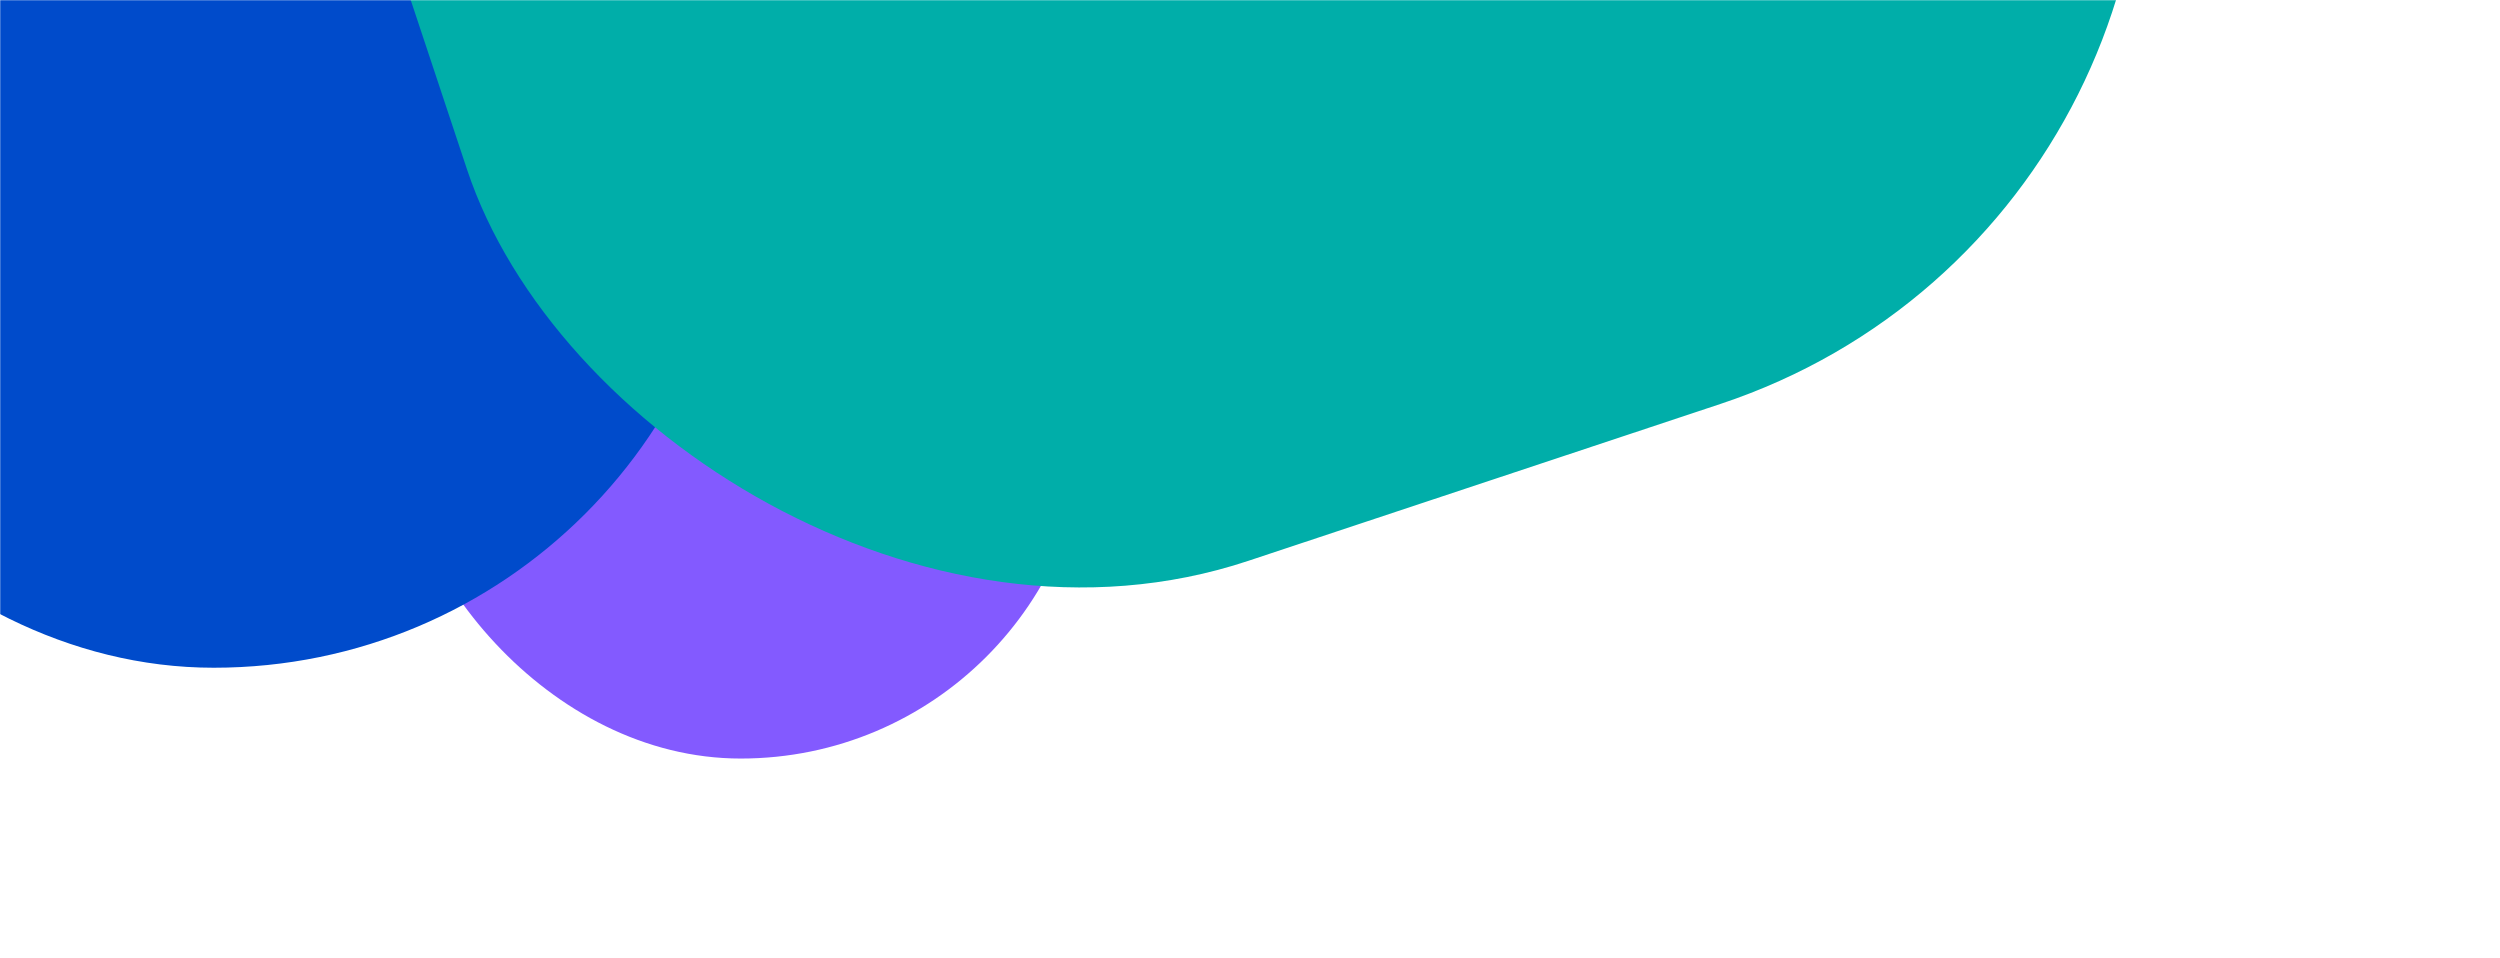
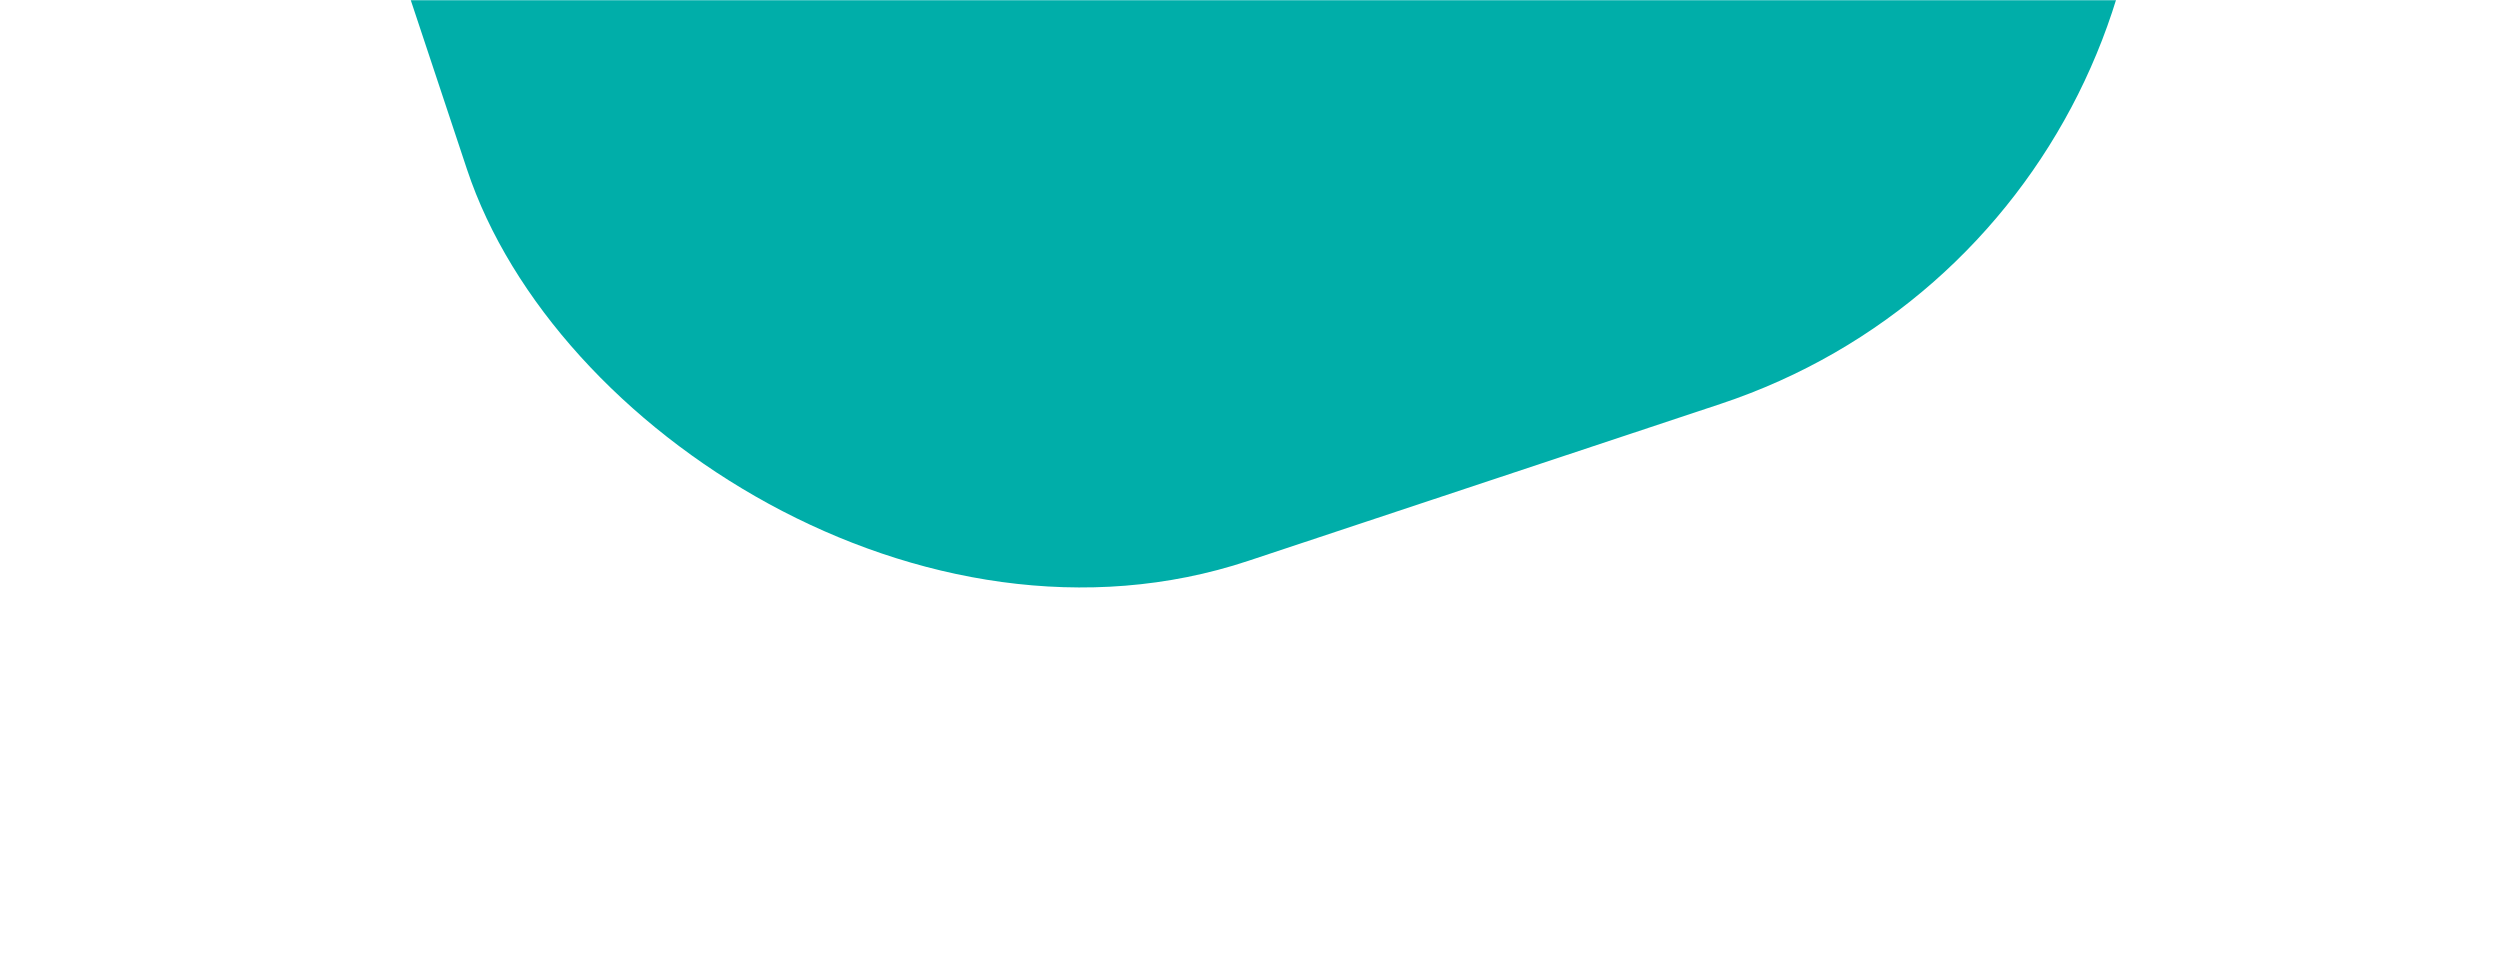
<svg xmlns="http://www.w3.org/2000/svg" width="1404" height="538" viewBox="0 0 1404 538" fill="none">
  <mask id="mask0_165_3868" style="mask-type:alpha" maskUnits="userSpaceOnUse" x="0" y="0" width="1440" height="538">
    <rect width="1440" height="538" fill="#D9D9D9" />
  </mask>
  <g mask="url(#mask0_165_3868)">
    <g filter="url(#filter0_f_165_3868)">
-       <rect x="221" y="36" width="390" height="390" rx="195" fill="#835AFF" />
-     </g>
+       </g>
    <g filter="url(#filter1_f_165_3868)">
-       <rect x="-175" y="-215" width="590" height="590" rx="295" fill="#004BCB" />
-     </g>
+       </g>
    <g filter="url(#filter2_f_165_3868)">
      <rect x="120" y="-332.974" width="973.538" height="798.121" rx="347.045" transform="rotate(-18.383 120 -332.974)" fill="#00AEA9" />
    </g>
  </g>
  <defs>
    <filter id="filter0_f_165_3868" x="21" y="-164" width="790" height="790" filterUnits="userSpaceOnUse" color-interpolation-filters="sRGB">
      <feFlood flood-opacity="0" result="BackgroundImageFix" />
      <feBlend mode="normal" in="SourceGraphic" in2="BackgroundImageFix" result="shape" />
      <feGaussianBlur stdDeviation="100" result="effect1_foregroundBlur_165_3868" />
    </filter>
    <filter id="filter1_f_165_3868" x="-375" y="-415" width="990" height="990" filterUnits="userSpaceOnUse" color-interpolation-filters="sRGB">
      <feFlood flood-opacity="0" result="BackgroundImageFix" />
      <feBlend mode="normal" in="SourceGraphic" in2="BackgroundImageFix" result="shape" />
      <feGaussianBlur stdDeviation="100" result="effect1_foregroundBlur_165_3868" />
    </filter>
    <filter id="filter2_f_165_3868" x="11.644" y="-748.356" width="1392.27" height="1281.13" filterUnits="userSpaceOnUse" color-interpolation-filters="sRGB">
      <feFlood flood-opacity="0" result="BackgroundImageFix" />
      <feBlend mode="normal" in="SourceGraphic" in2="BackgroundImageFix" result="shape" />
      <feGaussianBlur stdDeviation="100" result="effect1_foregroundBlur_165_3868" />
    </filter>
  </defs>
</svg>